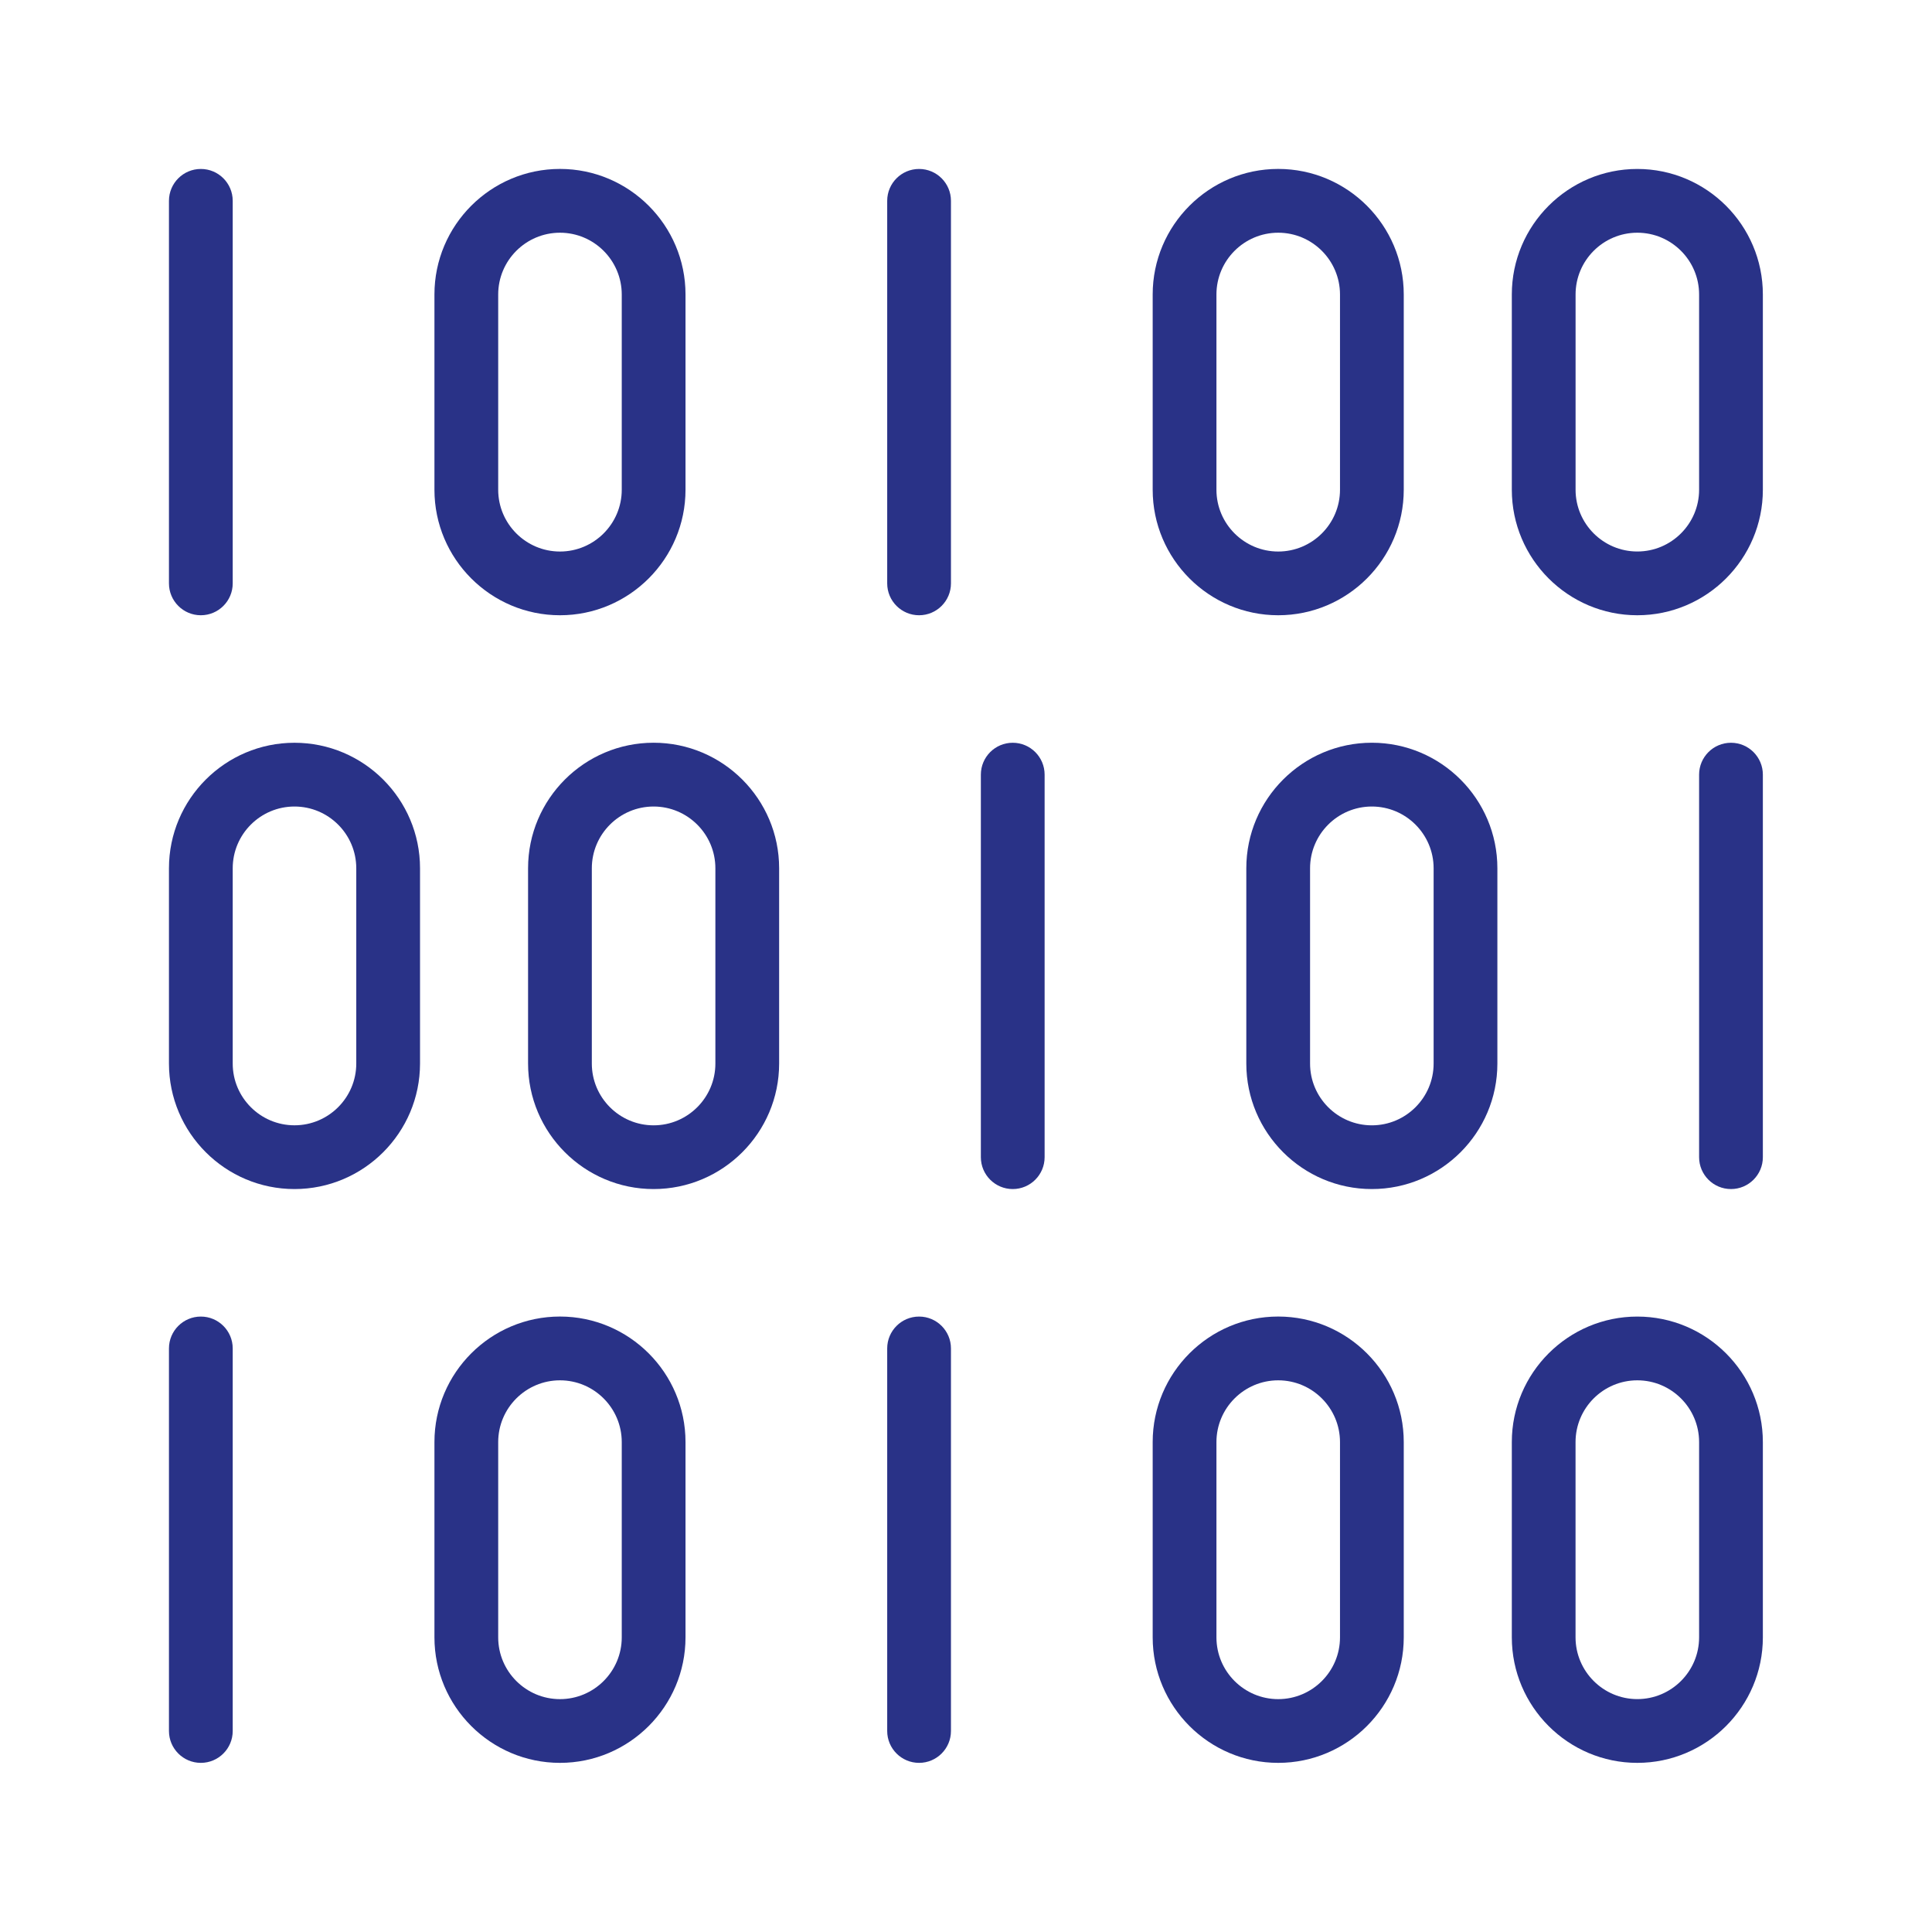
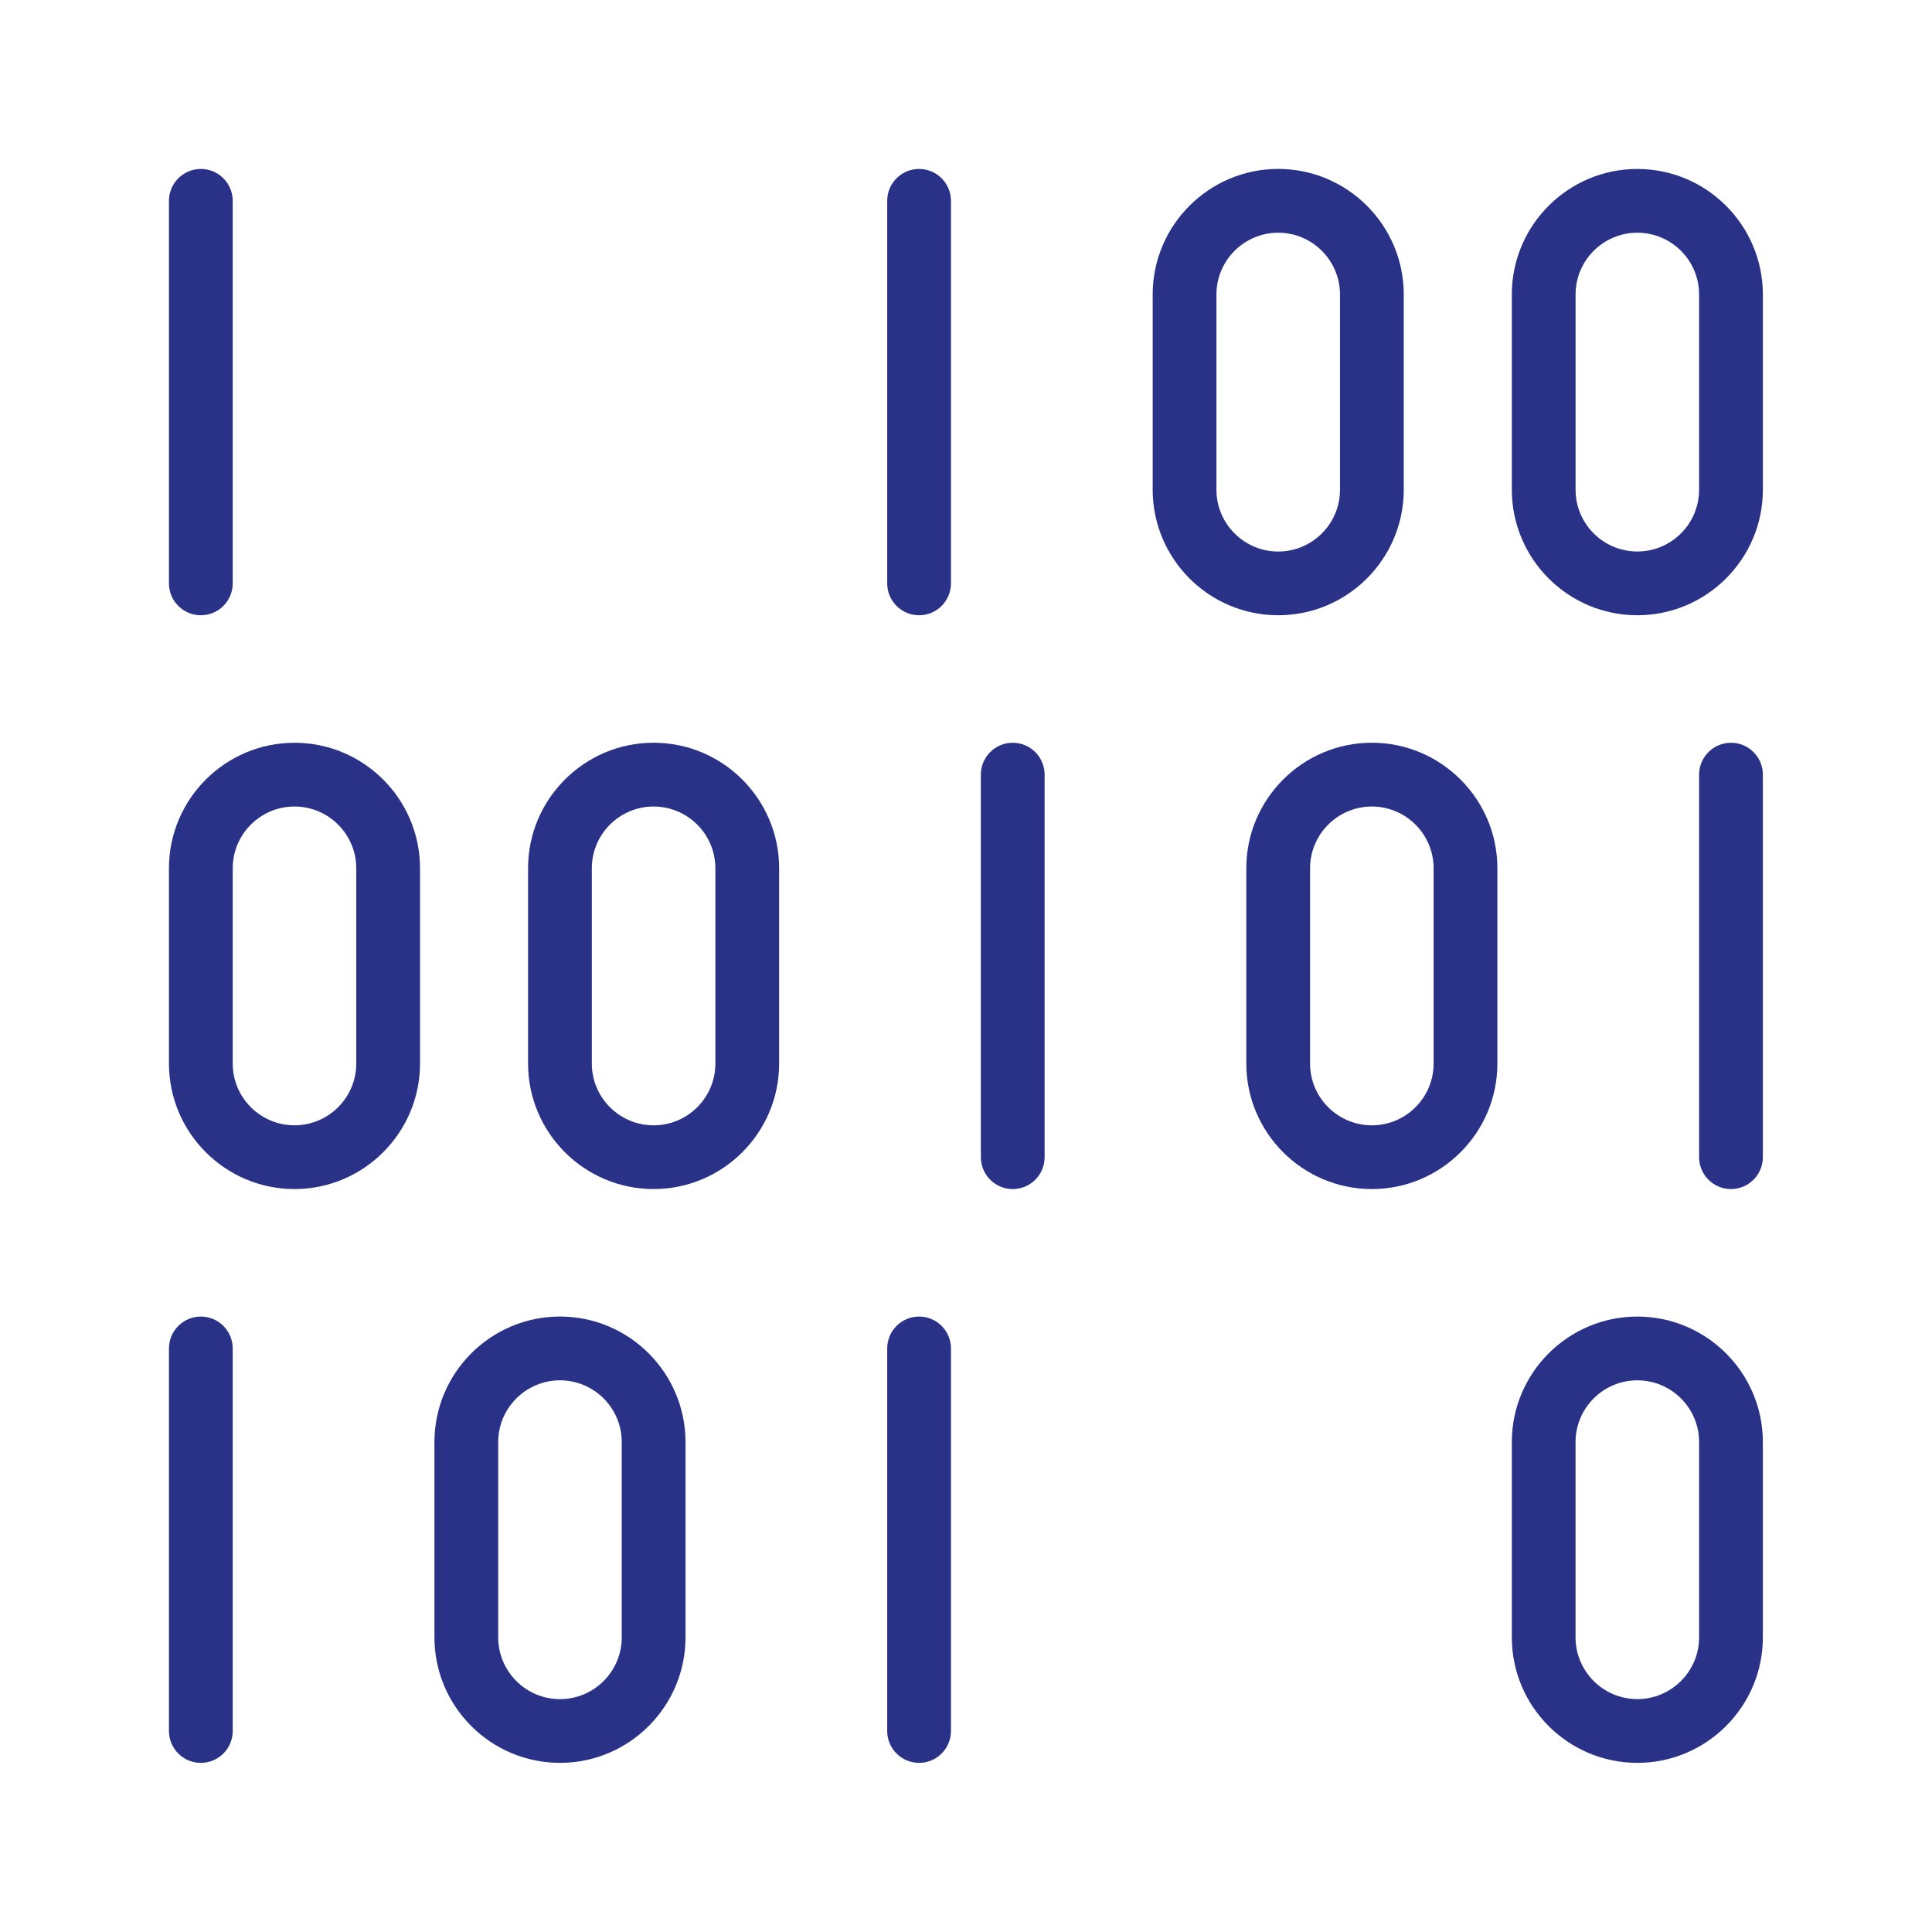
<svg xmlns="http://www.w3.org/2000/svg" xmlns:ns1="http://sodipodi.sourceforge.net/DTD/sodipodi-0.dtd" xmlns:ns2="http://www.inkscape.org/namespaces/inkscape" height="70" width="70" fill="#293287" version="1.1" x="0px" y="0px" viewBox="0 0 42 42" enable-background="new 0 0 60 60" xml:space="preserve" id="svg70" ns1:docname="Coding.svg" ns2:version="1.2 (dc2aedaf03, 2022-05-15)">
  <defs id="defs74" />
  <ns1:namedview id="namedview72" pagecolor="#ffffff" bordercolor="#666666" borderopacity="1.0" ns2:showpageshadow="2" ns2:pageopacity="0.0" ns2:pagecheckerboard="0" ns2:deskcolor="#d1d1d1" showgrid="false" ns2:zoom="8.64" ns2:cx="24.479167" ns2:cy="31.539352" ns2:window-width="1920" ns2:window-height="1051" ns2:window-x="-9" ns2:window-y="-9" ns2:window-maximized="1" ns2:current-layer="svg70" />
  <g id="g68" transform="matrix(0.693,0,0,0.693,0.208,0.208)" style="stroke-width:1.183;stroke-dasharray:none">
    <g id="g22" style="stroke-width:1.183;stroke-dasharray:none">
      <g id="g4" style="stroke-width:1.183;stroke-dasharray:none">
        <path d="M 6,19 C 5.448,19 5,18.552 5,18 V 6 C 5,5.448 5.448,5 6,5 6.552,5 7,5.448 7,6 v 12 c 0,0.552 -0.448,1 -1,1 z" id="path2" style="stroke-width:1.183;stroke-dasharray:none" />
      </g>
      <g id="g8" style="stroke-width:1.183;stroke-dasharray:none">
        <path d="m 28.531,19 c -0.552,0 -1,-0.448 -1,-1 V 6 c 0,-0.552 0.448,-1 1,-1 0.552,0 1,0.448 1,1 v 12 c 0,0.552 -0.448,1 -1,1 z" id="path6" style="stroke-width:1.183;stroke-dasharray:none" />
      </g>
      <g id="g12" style="stroke-width:1.183;stroke-dasharray:none">
-         <path d="m 17.266,19 c -2.171,0 -3.938,-1.767 -3.938,-3.938 v -6.125 c 0,-2.171 1.767,-3.938 3.938,-3.938 2.171,0 3.938,1.767 3.938,3.938 v 6.125 c 0,2.171 -1.767,3.938 -3.938,3.938 z m 0,-12 c -1.068,0 -1.938,0.869 -1.938,1.938 v 6.125 c 0,1.068 0.869,1.938 1.938,1.938 1.068,0 1.938,-0.869 1.938,-1.938 V 8.938 C 19.203,7.869 18.334,7 17.266,7 Z" id="path10" style="stroke-width:1.183;stroke-dasharray:none" />
-       </g>
+         </g>
      <g id="g16" style="stroke-width:1.183;stroke-dasharray:none">
        <path d="M 51.062,19 C 48.892,19 47.125,17.233 47.125,15.062 V 8.938 C 47.125,6.767 48.892,5 51.062,5 53.233,5 55,6.767 55,8.938 v 6.125 C 55,17.233 53.233,19 51.062,19 Z m 0,-12 C 49.994,7 49.125,7.869 49.125,8.938 v 6.125 C 49.125,16.131 49.994,17 51.062,17 52.131,17 53,16.131 53,15.062 V 8.938 C 53,7.869 52.131,7 51.062,7 Z" id="path14" style="stroke-width:1.183;stroke-dasharray:none" />
      </g>
      <g id="g20" style="stroke-width:1.183;stroke-dasharray:none">
        <path d="m 39.797,19 c -2.171,0 -3.938,-1.767 -3.938,-3.938 v -6.125 c 0,-2.171 1.767,-3.938 3.938,-3.938 2.171,0 3.938,1.767 3.938,3.938 v 6.125 c 0,2.171 -1.767,3.938 -3.938,3.938 z m 0,-12 c -1.068,0 -1.938,0.869 -1.938,1.938 v 6.125 c 0,1.068 0.869,1.938 1.938,1.938 1.068,0 1.938,-0.869 1.938,-1.938 V 8.938 C 41.734,7.869 40.865,7 39.797,7 Z" id="path18" style="stroke-width:1.183;stroke-dasharray:none" />
      </g>
    </g>
    <g id="g44" style="stroke-width:1.183;stroke-dasharray:none">
      <g id="g26" style="stroke-width:1.183;stroke-dasharray:none">
        <path d="m 54,37 c -0.552,0 -1,-0.448 -1,-1 V 24 c 0,-0.552 0.448,-1 1,-1 0.552,0 1,0.448 1,1 v 12 c 0,0.552 -0.448,1 -1,1 z" id="path24" style="stroke-width:1.183;stroke-dasharray:none" />
      </g>
      <g id="g30" style="stroke-width:1.183;stroke-dasharray:none">
        <path d="m 31.469,37 c -0.552,0 -1,-0.448 -1,-1 V 24 c 0,-0.552 0.448,-1 1,-1 0.552,0 1,0.448 1,1 v 12 c 0,0.552 -0.448,1 -1,1 z" id="path28" style="stroke-width:1.183;stroke-dasharray:none" />
      </g>
      <g id="g34" style="stroke-width:1.183;stroke-dasharray:none">
        <path d="m 42.734,37 c -2.171,0 -3.938,-1.767 -3.938,-3.938 v -6.125 c 0,-2.171 1.767,-3.938 3.938,-3.938 2.171,0 3.938,1.767 3.938,3.938 v 6.125 c 0,2.171 -1.767,3.938 -3.938,3.938 z m 0,-12 c -1.068,0 -1.938,0.869 -1.938,1.938 v 6.125 c 0,1.068 0.869,1.938 1.938,1.938 1.068,0 1.938,-0.869 1.938,-1.938 v -6.125 c 0,-1.068 -0.869,-1.938 -1.938,-1.938 z" id="path32" style="stroke-width:1.183;stroke-dasharray:none" />
      </g>
      <g id="g38" style="stroke-width:1.183;stroke-dasharray:none">
        <path d="M 8.938,37 C 6.767,37 5,35.233 5,33.062 v -6.125 C 5,24.767 6.767,23 8.938,23 c 2.171,0 3.938,1.767 3.938,3.938 v 6.125 C 12.875,35.233 11.108,37 8.938,37 Z m 0,-12 C 7.869,25 7,25.869 7,26.938 v 6.125 C 7,34.131 7.869,35 8.938,35 c 1.068,0 1.938,-0.869 1.938,-1.938 v -6.125 C 10.875,25.869 10.006,25 8.938,25 Z" id="path36" style="stroke-width:1.183;stroke-dasharray:none" />
      </g>
      <g id="g42" style="stroke-width:1.183;stroke-dasharray:none">
        <path d="m 20.203,37 c -2.171,0 -3.938,-1.767 -3.938,-3.938 v -6.125 c 0,-2.171 1.767,-3.938 3.938,-3.938 2.171,0 3.938,1.767 3.938,3.938 v 6.125 c 0,2.171 -1.767,3.938 -3.938,3.938 z m 0,-12 c -1.068,0 -1.938,0.869 -1.938,1.938 v 6.125 c 0,1.068 0.869,1.938 1.938,1.938 1.068,0 1.938,-0.869 1.938,-1.938 v -6.125 c 0,-1.068 -0.869,-1.938 -1.938,-1.938 z" id="path40" style="stroke-width:1.183;stroke-dasharray:none" />
      </g>
    </g>
    <g id="g66" style="stroke-width:1.183;stroke-dasharray:none">
      <g id="g48" style="stroke-width:1.183;stroke-dasharray:none">
        <path d="M 6,55 C 5.448,55 5,54.552 5,54 V 42 c 0,-0.552 0.448,-1 1,-1 0.552,0 1,0.448 1,1 v 12 c 0,0.552 -0.448,1 -1,1 z" id="path46" style="stroke-width:1.183;stroke-dasharray:none" />
      </g>
      <g id="g52" style="stroke-width:1.183;stroke-dasharray:none">
        <path d="m 28.531,55 c -0.552,0 -1,-0.448 -1,-1 V 42 c 0,-0.552 0.448,-1 1,-1 0.552,0 1,0.448 1,1 v 12 c 0,0.552 -0.448,1 -1,1 z" id="path50" style="stroke-width:1.183;stroke-dasharray:none" />
      </g>
      <g id="g56" style="stroke-width:1.183;stroke-dasharray:none">
        <path d="m 17.266,55 c -2.171,0 -3.938,-1.767 -3.938,-3.938 v -6.125 c 0,-2.171 1.767,-3.938 3.938,-3.938 2.171,0 3.938,1.767 3.938,3.938 v 6.125 c 0,2.171 -1.767,3.938 -3.938,3.938 z m 0,-12 c -1.068,0 -1.938,0.869 -1.938,1.938 v 6.125 c 0,1.068 0.869,1.938 1.938,1.938 1.068,0 1.938,-0.869 1.938,-1.938 v -6.125 c 0,-1.068 -0.869,-1.938 -1.938,-1.938 z" id="path54" style="stroke-width:1.183;stroke-dasharray:none" />
      </g>
      <g id="g60" style="stroke-width:1.183;stroke-dasharray:none">
        <path d="M 51.062,55 C 48.892,55 47.125,53.233 47.125,51.062 v -6.125 C 47.125,42.767 48.892,41 51.062,41 53.233,41 55,42.767 55,44.938 v 6.125 C 55,53.233 53.233,55 51.062,55 Z m 0,-12 c -1.068,0 -1.938,0.869 -1.938,1.938 v 6.125 C 49.125,52.131 49.994,53 51.062,53 52.131,53 53,52.131 53,51.062 v -6.125 C 53,43.869 52.131,43 51.062,43 Z" id="path58" style="stroke-width:1.183;stroke-dasharray:none" />
      </g>
      <g id="g64" style="stroke-width:1.183;stroke-dasharray:none">
-         <path d="m 39.797,55 c -2.171,0 -3.938,-1.767 -3.938,-3.938 v -6.125 c 0,-2.171 1.767,-3.938 3.938,-3.938 2.171,0 3.938,1.767 3.938,3.938 v 6.125 c 0,2.171 -1.767,3.938 -3.938,3.938 z m 0,-12 c -1.068,0 -1.938,0.869 -1.938,1.938 v 6.125 c 0,1.068 0.869,1.938 1.938,1.938 1.068,0 1.938,-0.869 1.938,-1.938 v -6.125 c 0,-1.068 -0.869,-1.938 -1.938,-1.938 z" id="path62" style="stroke-width:1.183;stroke-dasharray:none" />
-       </g>
+         </g>
    </g>
  </g>
</svg>